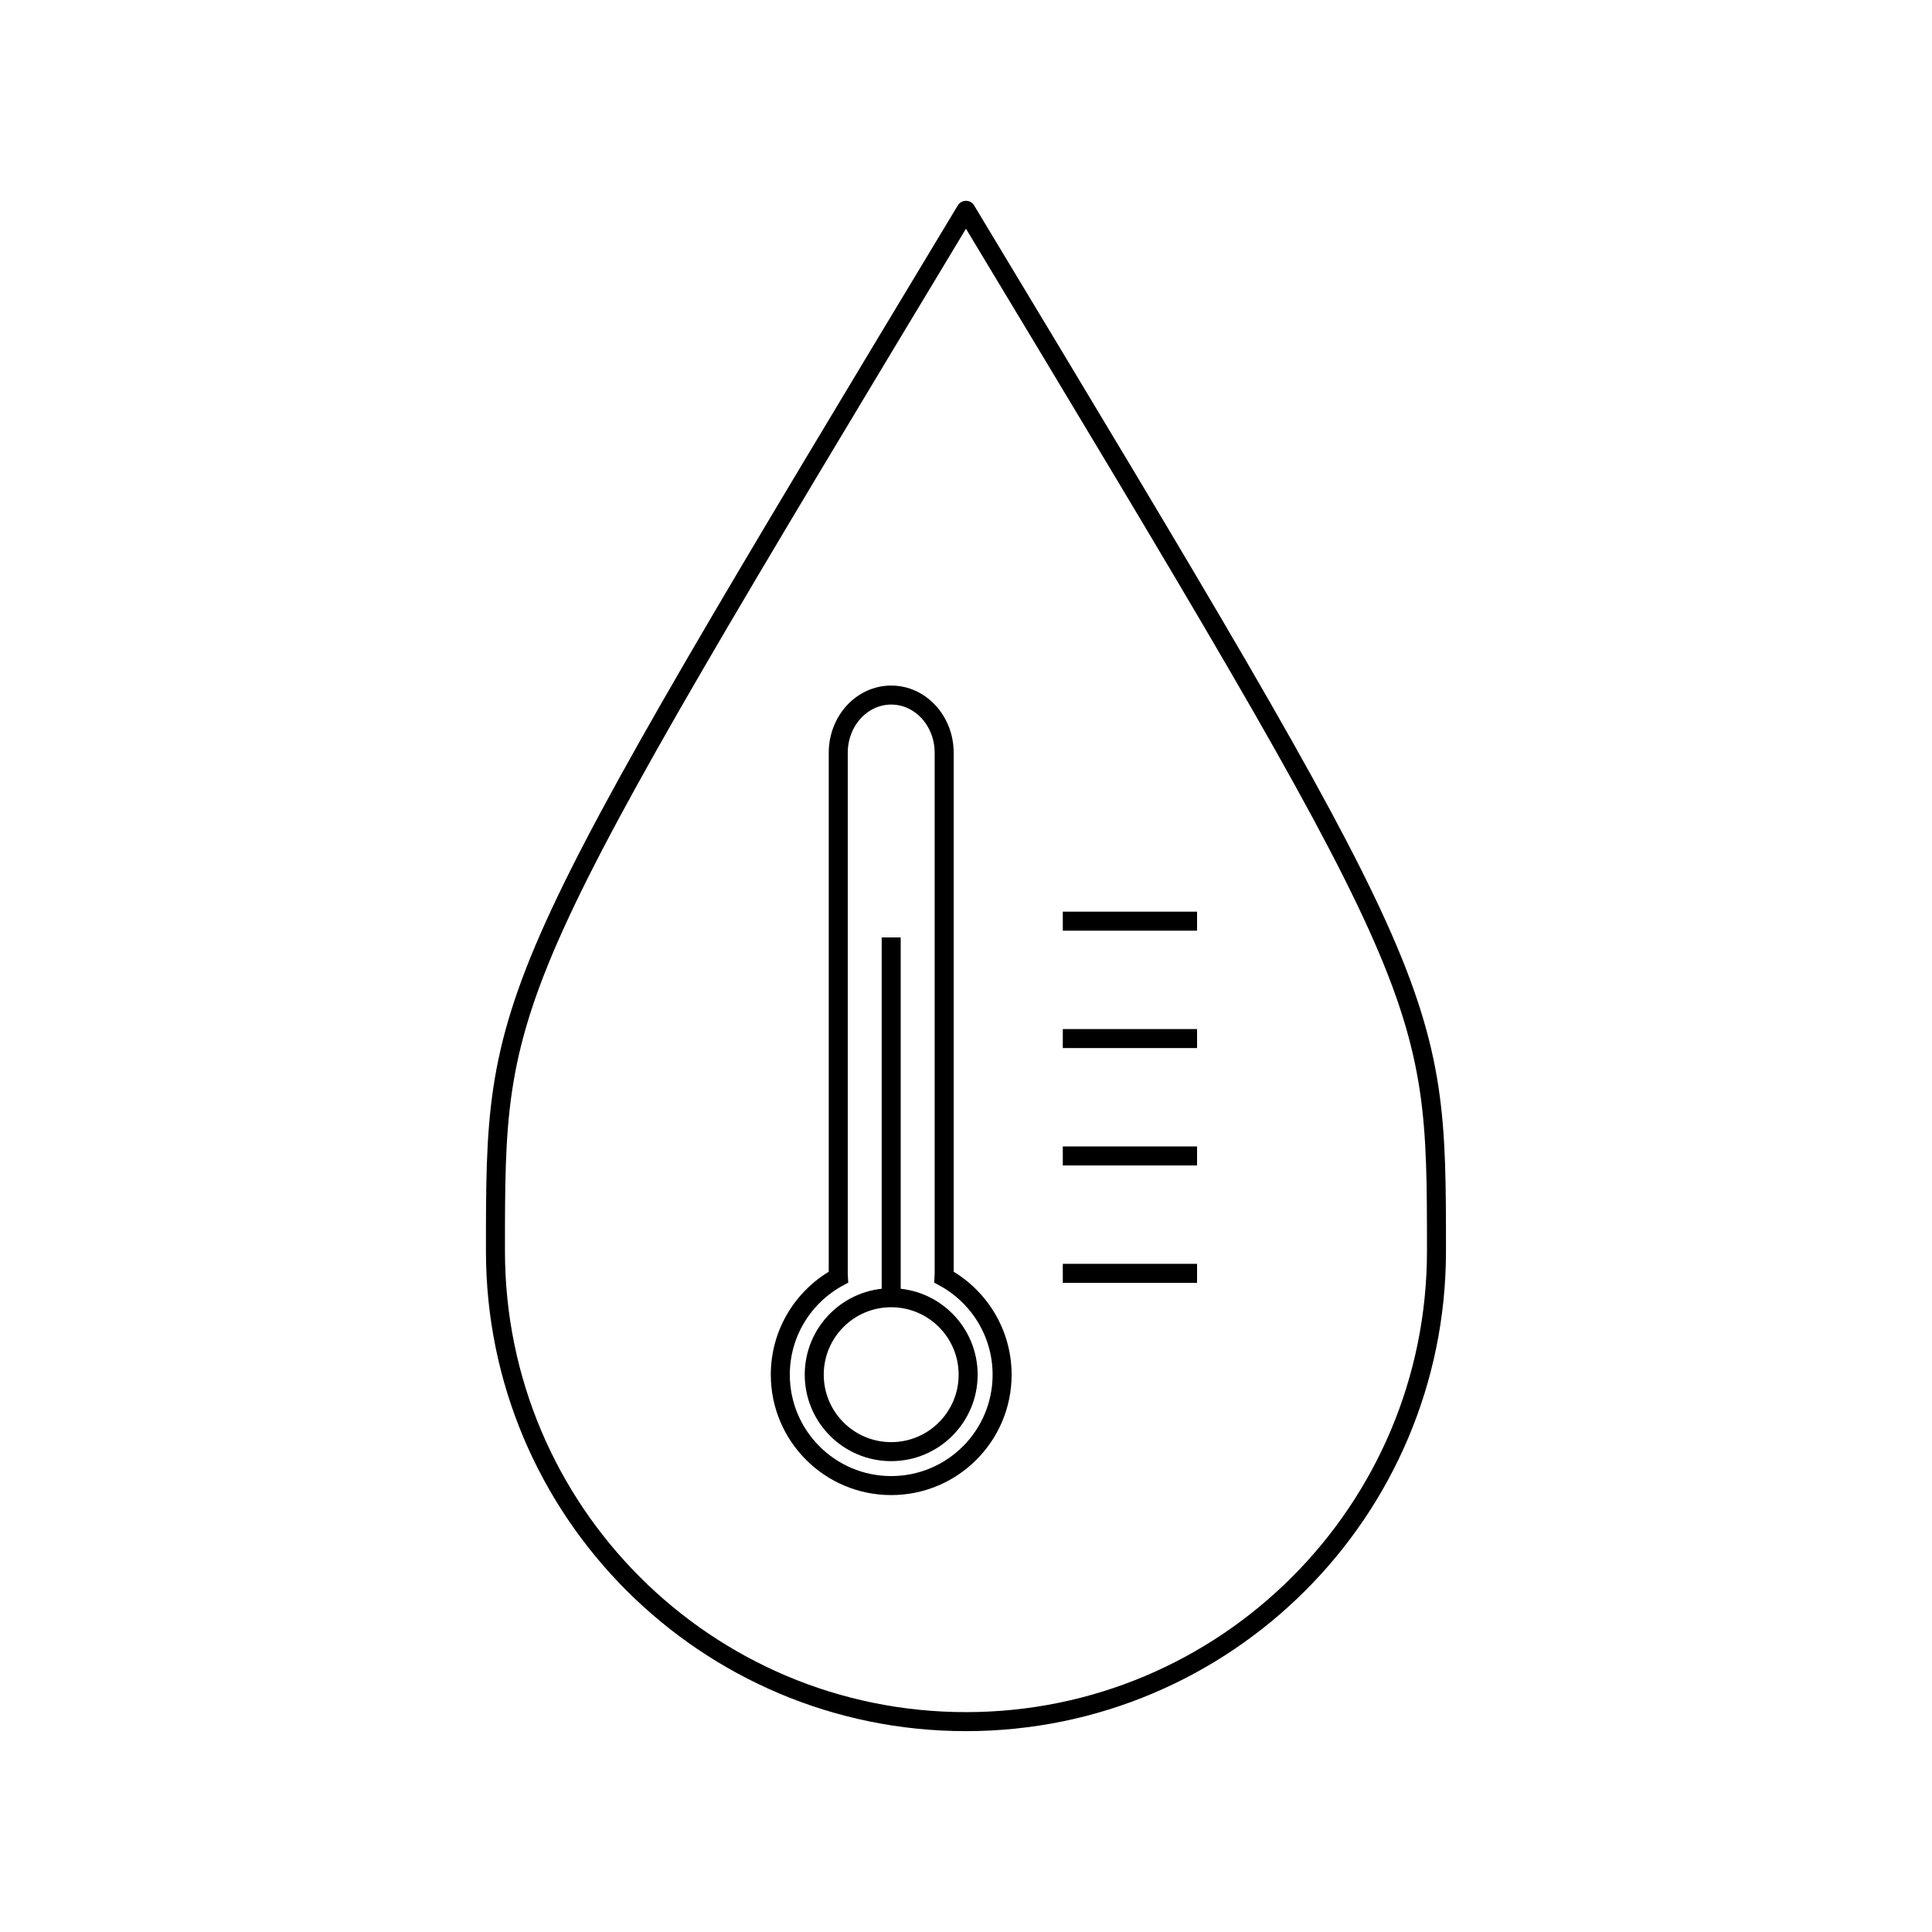
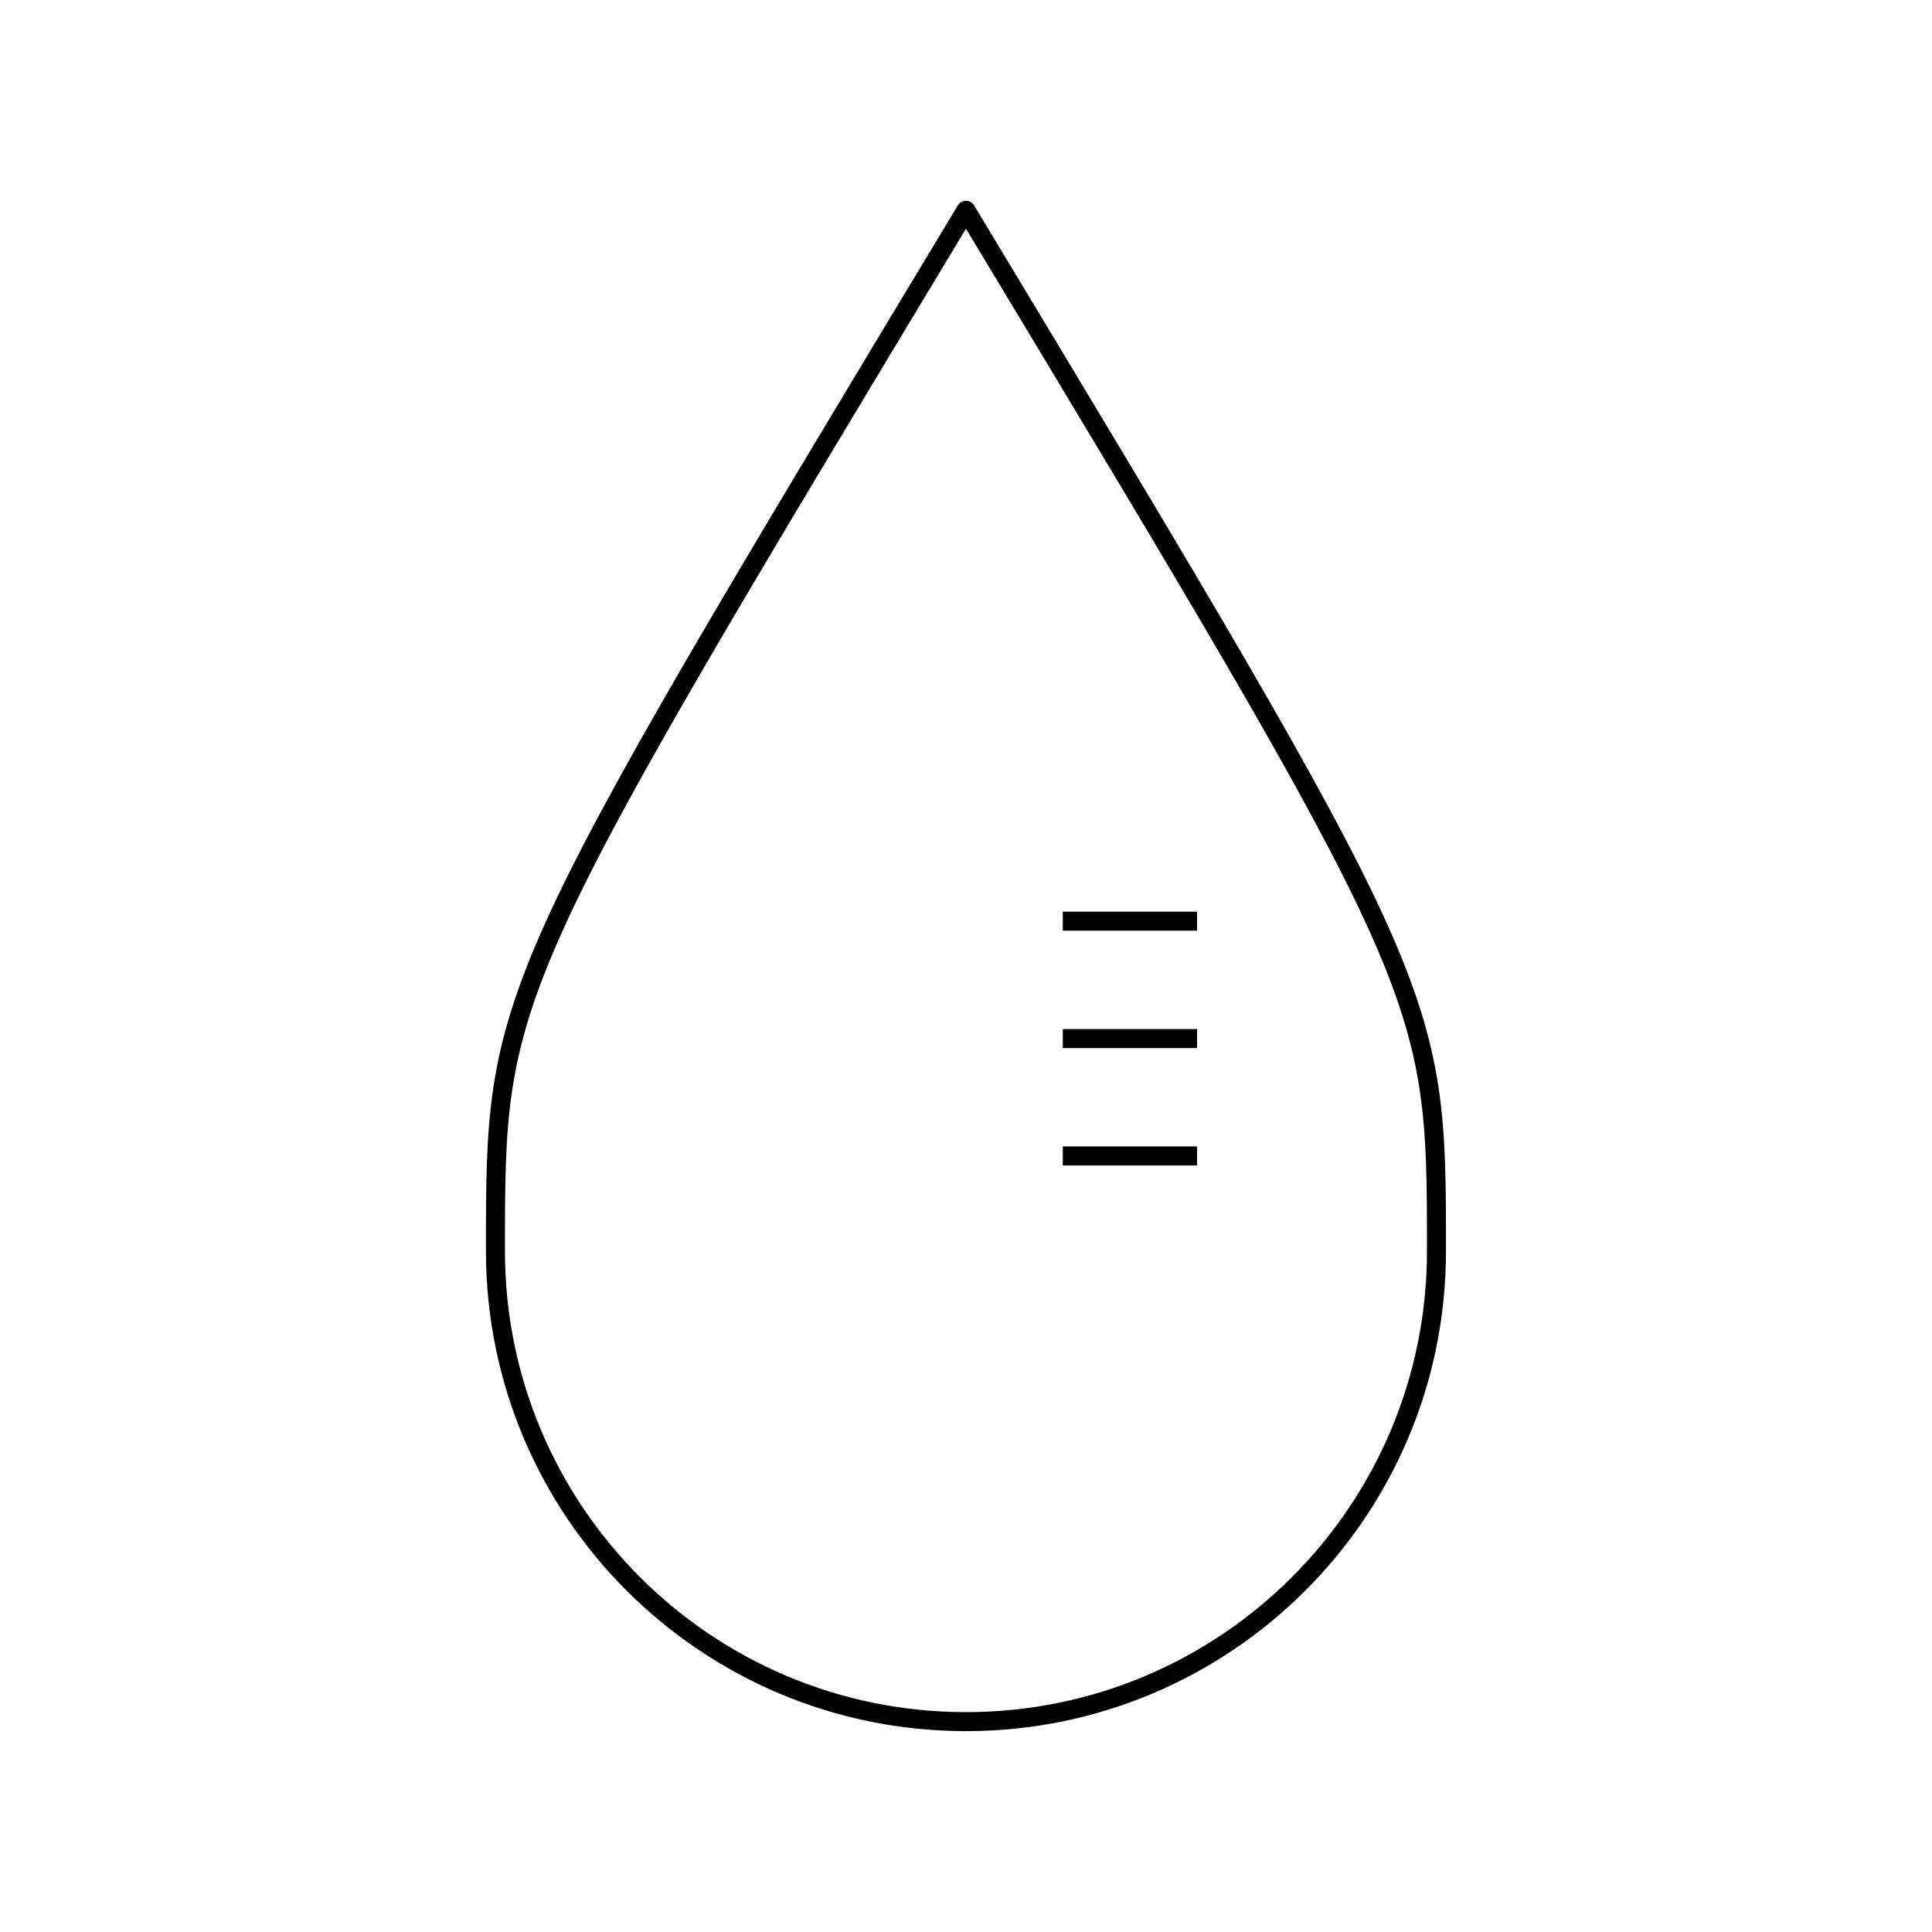
<svg xmlns="http://www.w3.org/2000/svg" width="800px" height="800px" version="1.1" viewBox="144 144 512 512">
  <g fill="none" stroke="#000000" stroke-miterlimit="10">
-     <path transform="matrix(5.038 0 0 5.038 148.09 148.09)" d="m74.75 65c0 13.669-11.081 24.75-24.75 24.75-13.669 0-24.75-11.08-24.75-24.75 0-13.669 0-13.669 24.75-54.75 24.75 41.081 24.75 41.081 24.75 54.75zm0 0" stroke-linecap="round" stroke-linejoin="round" />
+     <path transform="matrix(5.038 0 0 5.038 148.09 148.09)" d="m74.75 65c0 13.669-11.081 24.75-24.75 24.75-13.669 0-24.75-11.08-24.75-24.75 0-13.669 0-13.669 24.75-54.75 24.75 41.081 24.75 41.081 24.75 54.75m0 0" stroke-linecap="round" stroke-linejoin="round" />
    <path transform="matrix(5.038 0 0 5.038 148.09 148.09)" d="m55.094 47.644h7.062" />
    <path transform="matrix(5.038 0 0 5.038 148.09 148.09)" d="m55.094 53.819h7.062" />
    <path transform="matrix(5.038 0 0 5.038 148.09 148.09)" d="m55.094 59.994h7.062" />
-     <path transform="matrix(5.038 0 0 5.038 148.09 148.09)" d="m55.094 66.169h7.062" />
-     <path transform="matrix(5.038 0 0 5.038 148.09 148.09)" d="m50.115 71.5c0 2.236-1.813 4.048-4.048 4.048s-4.048-1.812-4.048-4.048c0-2.235 1.813-4.048 4.048-4.048s4.048 1.813 4.048 4.048" />
-     <path transform="matrix(5.038 0 0 5.038 148.09 148.09)" d="m48.84 66.366c0.002-0.051 0.014-0.1 0.014-0.151v-27.43c0-1.676-1.247-3.035-2.786-3.035s-2.786 1.359-2.786 3.035v27.43c0 0.052 0.012 0.101 0.014 0.151-1.822 0.987-3.062 2.916-3.062 5.134 0 3.222 2.612 5.833 5.834 5.833 3.222 0 5.834-2.612 5.834-5.833-0.002-2.218-1.24-4.147-3.062-5.134z" />
-     <path transform="matrix(5.038 0 0 5.038 148.09 148.09)" d="m46.067 67.233v-18.733" />
  </g>
</svg>